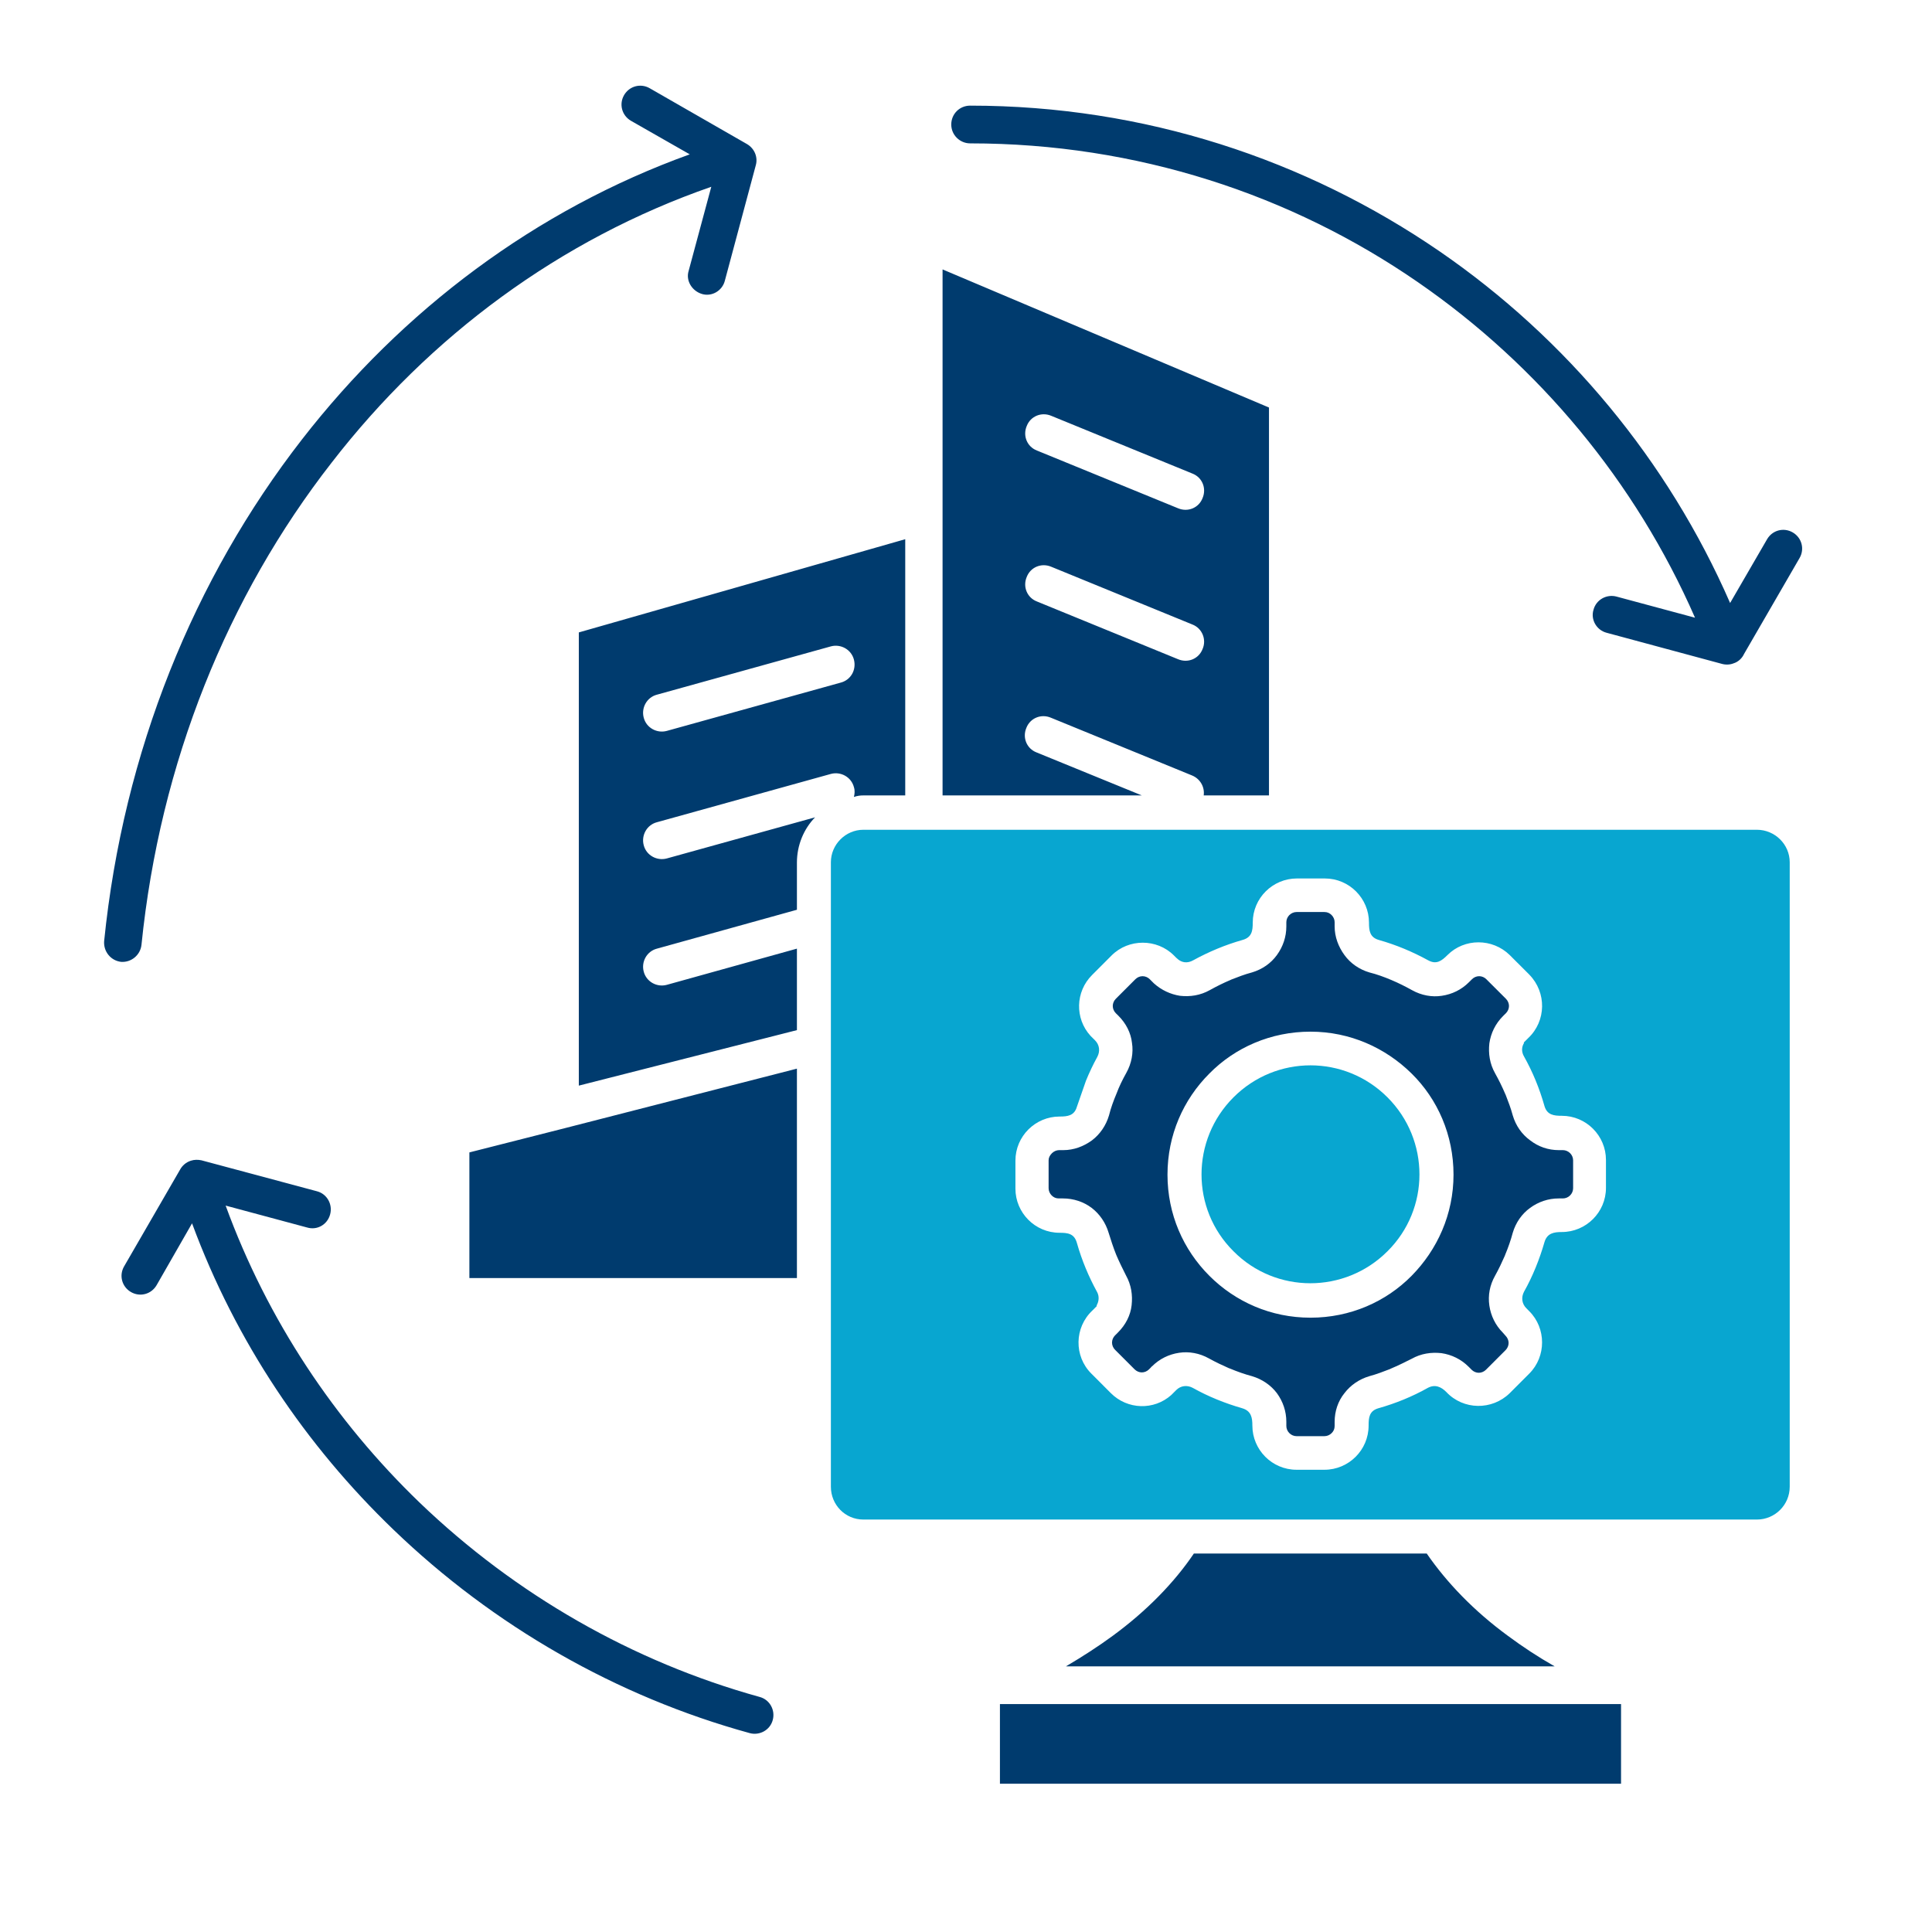
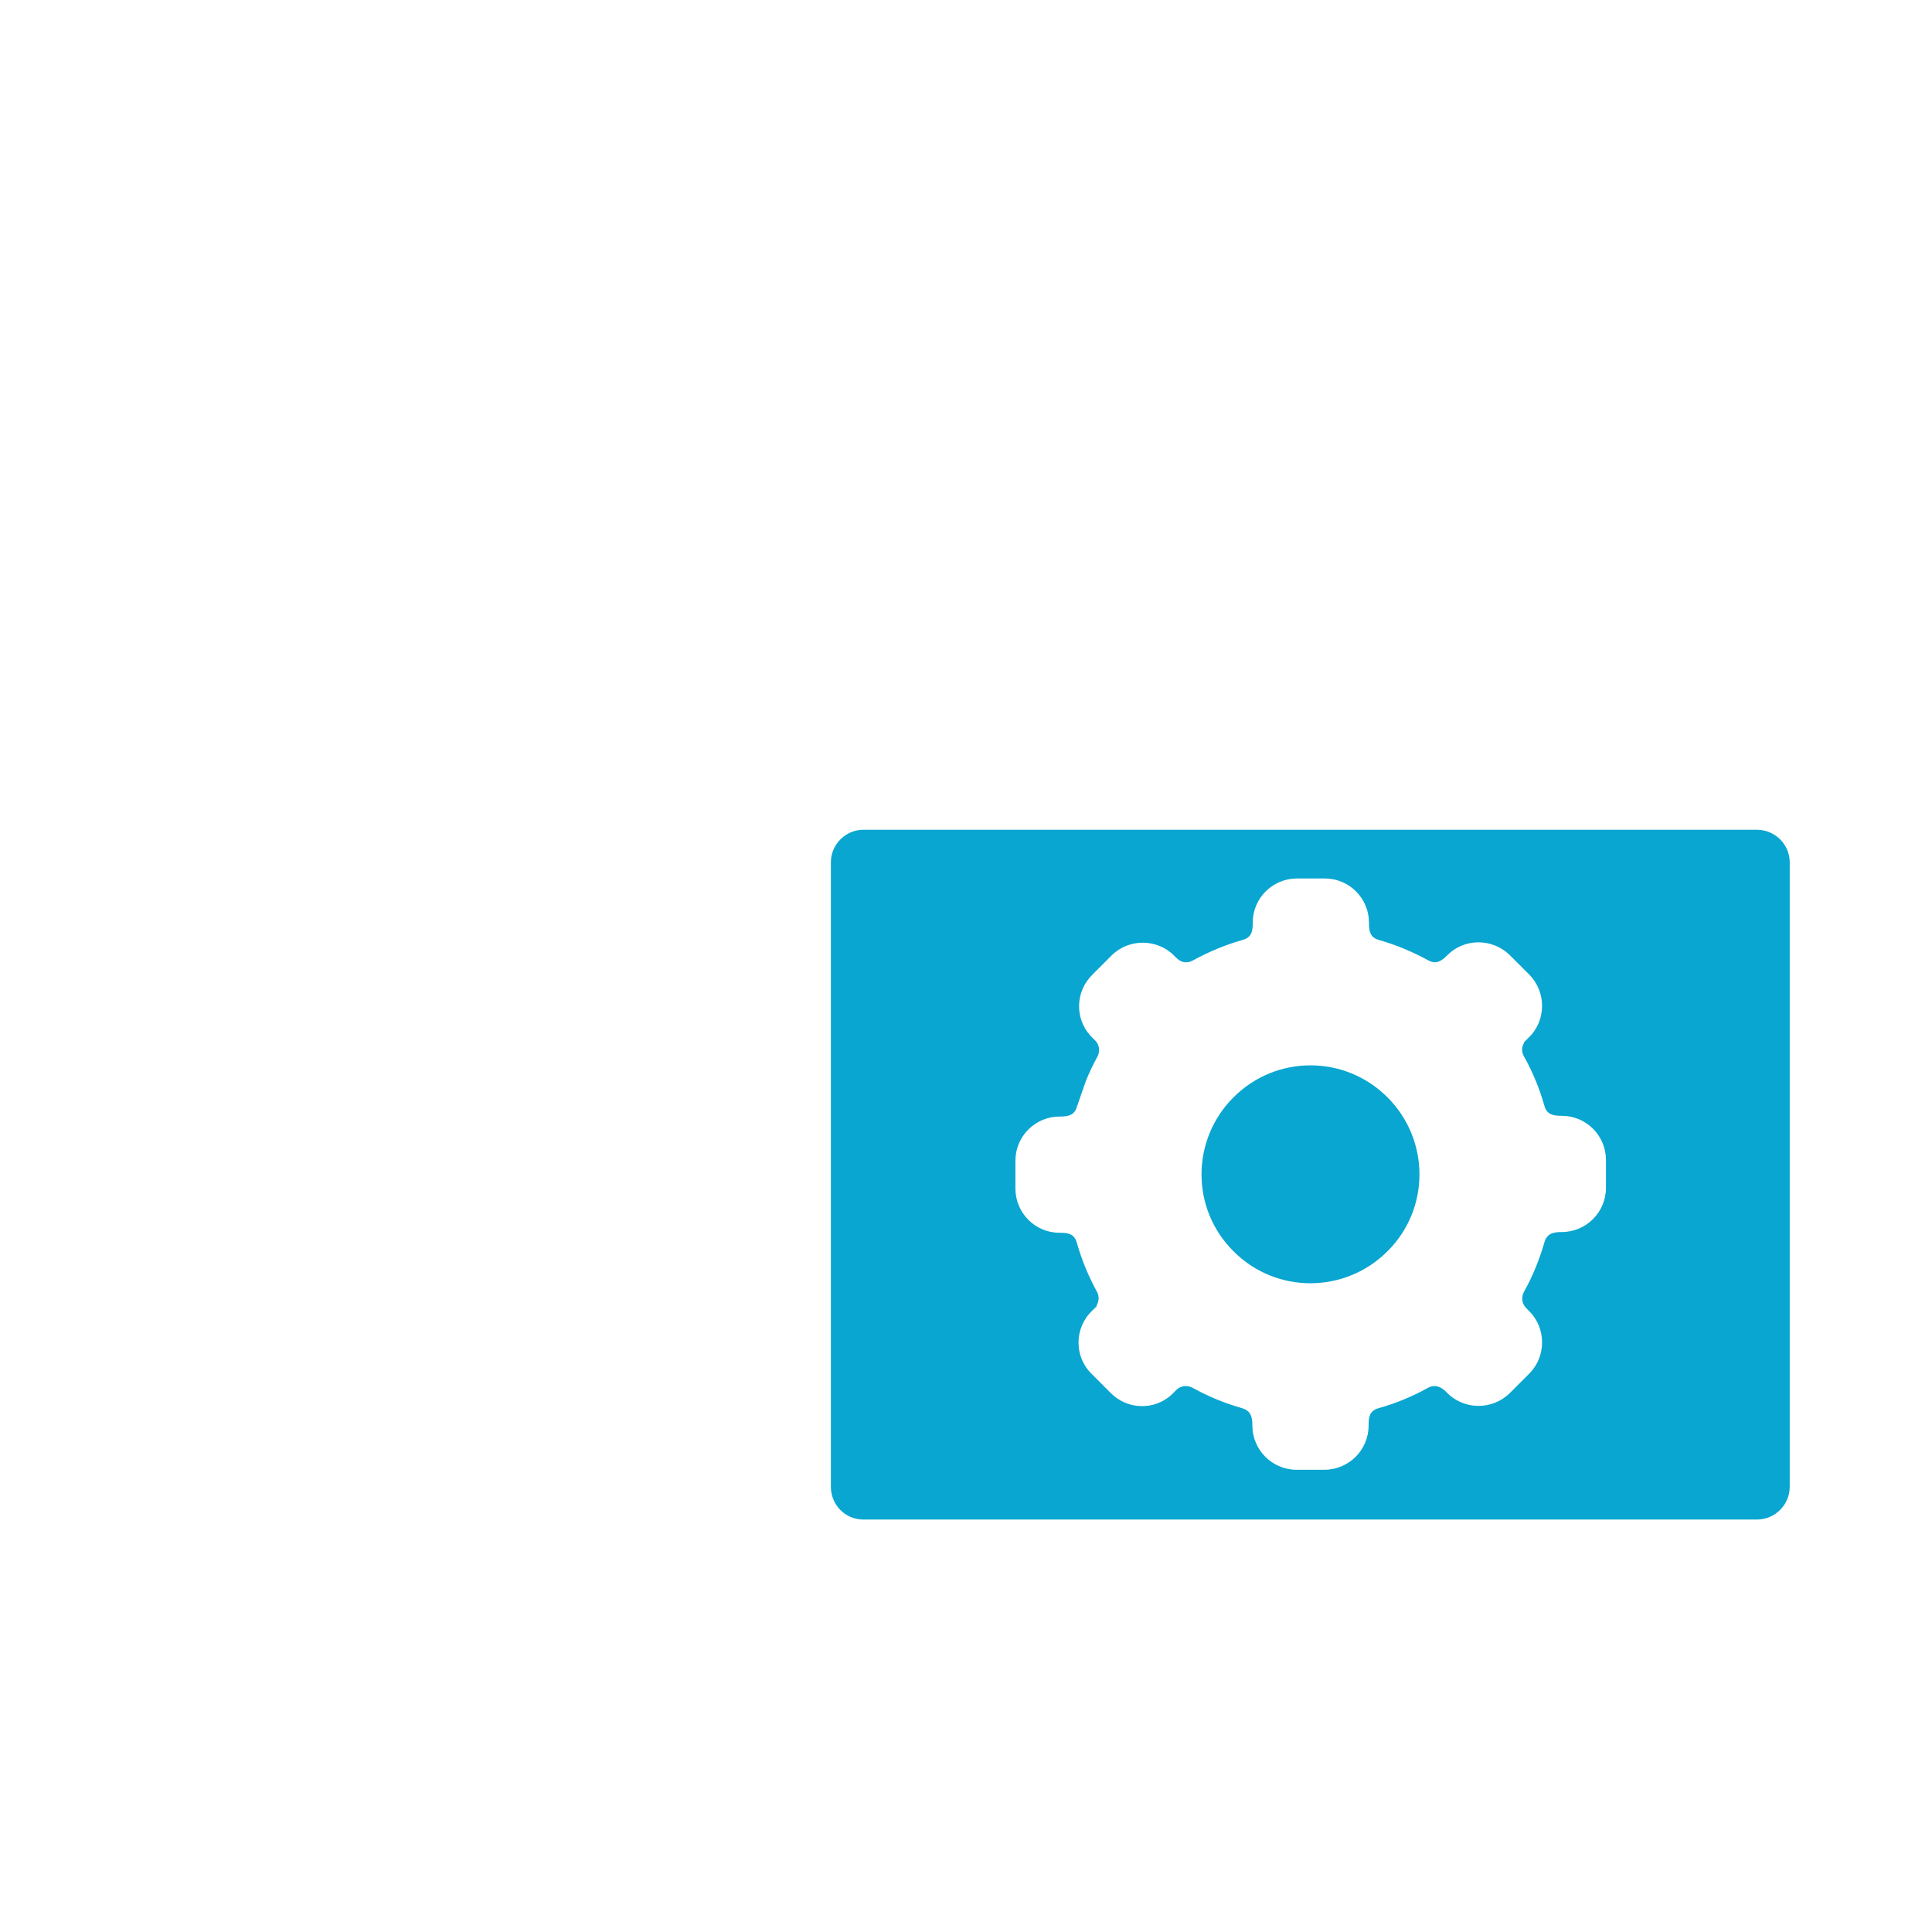
<svg xmlns="http://www.w3.org/2000/svg" width="62" height="62" viewBox="0 0 62 62" fill="none">
-   <path d="M33.276 19.302C32.961 19.181 32.816 18.83 32.949 18.515C33.07 18.2 33.421 18.055 33.736 18.188L38.265 20.041C38.58 20.162 38.725 20.525 38.592 20.828C38.471 21.143 38.12 21.288 37.805 21.155L33.276 19.302ZM33.276 14.458C32.961 14.337 32.816 13.986 32.949 13.671C33.07 13.357 33.421 13.211 33.736 13.344L38.265 15.197C38.58 15.318 38.725 15.669 38.592 15.984C38.471 16.299 38.12 16.444 37.805 16.311L33.276 14.458ZM26.664 20.743C26.979 20.658 27.318 20.84 27.403 21.167C27.488 21.494 27.306 21.821 26.979 21.906L21.397 23.456C21.082 23.541 20.743 23.359 20.658 23.032C20.573 22.717 20.755 22.378 21.082 22.293L26.664 20.743ZM25.574 41.002V34.294L18.115 36.207L15.063 36.982V41.014H25.574V41.002ZM30.261 25.526H36.642L33.264 24.146C32.949 24.025 32.804 23.674 32.937 23.359C33.058 23.044 33.409 22.899 33.724 23.032L38.253 24.885C38.519 24.994 38.665 25.26 38.628 25.526H40.723V13.078L30.248 8.646V16.493V25.526H30.261ZM27.706 25.526H29.05V17.304L18.575 20.295V34.839L25.574 33.058V30.443L21.397 31.605C21.082 31.69 20.743 31.508 20.658 31.181C20.573 30.867 20.755 30.528 21.082 30.443L25.574 29.195V27.682C25.574 27.125 25.792 26.604 26.156 26.229L21.397 27.549C21.082 27.633 20.743 27.452 20.658 27.125C20.573 26.81 20.755 26.471 21.082 26.386L26.664 24.836C26.979 24.751 27.318 24.933 27.403 25.26C27.439 25.369 27.427 25.478 27.403 25.575C27.512 25.538 27.609 25.526 27.706 25.526ZM32.089 57.241H52.021V54.686H32.089V57.241ZM38.313 49.854C37.684 50.786 36.8 51.695 35.71 52.494C35.25 52.833 34.741 53.16 34.208 53.475H49.89C49.357 53.172 48.861 52.845 48.388 52.494C47.298 51.695 46.427 50.786 45.785 49.854H38.313ZM33.651 37.236V38.132C33.651 38.217 33.688 38.302 33.748 38.362C33.809 38.423 33.881 38.459 33.978 38.459H34.111C34.45 38.459 34.777 38.568 35.032 38.762C35.286 38.956 35.48 39.234 35.577 39.561C35.649 39.791 35.722 40.021 35.819 40.264C35.916 40.494 36.025 40.712 36.134 40.929C36.303 41.232 36.352 41.559 36.315 41.886C36.279 42.213 36.122 42.516 35.879 42.758L35.819 42.819C35.807 42.831 35.795 42.843 35.782 42.855C35.722 42.916 35.686 43 35.686 43.085C35.686 43.17 35.722 43.255 35.782 43.315L36.412 43.945C36.473 44.005 36.557 44.042 36.642 44.042C36.727 44.042 36.812 44.005 36.872 43.945L36.933 43.884C36.945 43.872 36.945 43.86 36.969 43.848C37.211 43.606 37.514 43.46 37.841 43.412C38.156 43.364 38.495 43.424 38.798 43.594C39.016 43.715 39.222 43.812 39.44 43.908L39.476 43.92C39.706 44.017 39.948 44.102 40.178 44.163C40.505 44.26 40.784 44.453 40.977 44.708C41.171 44.974 41.28 45.289 41.28 45.628V45.761C41.28 45.846 41.316 45.931 41.377 45.991C41.438 46.052 41.522 46.088 41.607 46.088H42.503C42.588 46.088 42.673 46.052 42.733 45.991C42.794 45.931 42.83 45.858 42.83 45.761V45.628C42.83 45.289 42.939 44.962 43.145 44.708C43.339 44.453 43.617 44.26 43.944 44.163C44.174 44.102 44.392 44.017 44.61 43.933L44.635 43.92C44.865 43.824 45.083 43.715 45.3 43.606C45.603 43.436 45.93 43.388 46.257 43.424C46.584 43.472 46.887 43.618 47.129 43.86L47.19 43.92L47.226 43.957C47.286 44.017 47.371 44.054 47.456 44.054C47.541 44.054 47.626 44.017 47.686 43.957L48.316 43.327C48.376 43.267 48.413 43.182 48.413 43.097C48.413 43.012 48.376 42.928 48.316 42.867L48.231 42.77C47.989 42.528 47.843 42.225 47.795 41.898C47.747 41.571 47.807 41.244 47.977 40.942C48.098 40.724 48.195 40.518 48.291 40.3L48.304 40.264C48.401 40.033 48.485 39.791 48.546 39.561C48.643 39.234 48.836 38.956 49.103 38.762C49.369 38.568 49.684 38.459 50.023 38.459H50.156C50.241 38.459 50.326 38.423 50.386 38.362C50.447 38.302 50.483 38.217 50.483 38.132V37.236C50.483 37.151 50.447 37.067 50.386 37.006C50.326 36.946 50.241 36.909 50.156 36.909H50.023C49.684 36.909 49.369 36.8 49.103 36.594C48.836 36.401 48.643 36.122 48.546 35.795C48.485 35.565 48.401 35.347 48.316 35.129L48.304 35.105C48.207 34.875 48.098 34.657 47.977 34.439C47.807 34.136 47.759 33.809 47.795 33.482C47.843 33.155 47.989 32.853 48.231 32.61L48.291 32.55C48.304 32.538 48.316 32.526 48.328 32.514C48.388 32.453 48.425 32.368 48.425 32.283C48.425 32.199 48.388 32.114 48.328 32.053L47.698 31.424C47.638 31.363 47.553 31.327 47.468 31.327C47.383 31.327 47.298 31.363 47.238 31.424L47.141 31.52C46.899 31.763 46.596 31.908 46.269 31.956C45.954 32.005 45.615 31.944 45.313 31.775C45.095 31.654 44.877 31.545 44.647 31.448C44.416 31.351 44.186 31.266 43.944 31.206C43.617 31.109 43.339 30.915 43.145 30.649C42.951 30.382 42.83 30.067 42.83 29.728V29.595C42.83 29.51 42.794 29.426 42.733 29.365C42.673 29.305 42.6 29.268 42.503 29.268H41.607C41.522 29.268 41.438 29.305 41.377 29.365C41.316 29.426 41.28 29.51 41.28 29.595V29.728C41.28 30.067 41.171 30.382 40.977 30.649C40.784 30.915 40.505 31.109 40.178 31.206C39.948 31.266 39.73 31.351 39.512 31.436L39.488 31.448C39.258 31.545 39.04 31.654 38.822 31.775C38.519 31.944 38.192 31.993 37.865 31.956C37.563 31.908 37.272 31.775 37.03 31.557C37.018 31.545 37.006 31.533 36.993 31.52L36.897 31.424C36.836 31.363 36.751 31.327 36.666 31.327C36.582 31.327 36.497 31.363 36.436 31.424L35.807 32.053C35.746 32.114 35.71 32.199 35.71 32.283C35.71 32.368 35.746 32.453 35.807 32.514L35.892 32.598C36.134 32.84 36.291 33.143 36.327 33.47C36.376 33.785 36.315 34.124 36.146 34.427C36.025 34.645 35.916 34.863 35.831 35.093C35.734 35.323 35.649 35.553 35.589 35.795C35.492 36.122 35.298 36.401 35.044 36.594C34.778 36.788 34.463 36.909 34.123 36.909H33.99C33.906 36.909 33.821 36.946 33.76 37.006C33.688 37.079 33.651 37.151 33.651 37.236ZM42.055 33.107C43.327 33.107 44.465 33.628 45.3 34.451C46.136 35.274 46.645 36.425 46.645 37.696C46.645 38.968 46.124 40.106 45.3 40.942C44.477 41.777 43.327 42.286 42.055 42.286C40.784 42.286 39.645 41.777 38.81 40.942C37.974 40.106 37.466 38.968 37.466 37.696C37.466 36.425 37.974 35.286 38.81 34.451C39.633 33.615 40.784 33.107 42.055 33.107ZM5.025 41.244C4.855 41.535 4.492 41.632 4.201 41.462C3.911 41.293 3.814 40.929 3.983 40.639L5.776 37.539C5.848 37.406 5.969 37.297 6.127 37.248C6.236 37.212 6.357 37.212 6.466 37.236L10.171 38.229C10.498 38.314 10.68 38.653 10.595 38.968C10.51 39.295 10.183 39.489 9.856 39.392L7.241 38.689C8.585 42.37 10.752 45.604 13.465 48.219C16.541 51.174 20.307 53.33 24.375 54.456C24.703 54.541 24.884 54.88 24.799 55.194C24.715 55.521 24.375 55.703 24.061 55.618C19.786 54.444 15.838 52.179 12.629 49.091C9.82 46.391 7.568 43.061 6.163 39.258L5.025 41.244ZM20.246 3.875C19.956 3.705 19.859 3.342 20.028 3.051C20.198 2.761 20.561 2.664 20.852 2.833L23.976 4.626C24.218 4.771 24.327 5.049 24.254 5.304L23.261 9.009C23.177 9.336 22.838 9.53 22.523 9.433C22.208 9.336 22.002 9.009 22.099 8.694L22.826 5.994C17.982 7.677 13.792 10.777 10.643 14.846C7.301 19.133 5.134 24.473 4.54 30.322C4.504 30.649 4.213 30.891 3.886 30.867C3.559 30.83 3.317 30.54 3.342 30.201C3.959 24.122 6.224 18.564 9.687 14.107C12.92 9.942 17.195 6.733 22.135 4.953L20.246 3.875ZM56.708 17.304C56.877 17.014 57.24 16.917 57.531 17.086C57.822 17.256 57.919 17.619 57.749 17.91L55.969 20.985C55.908 21.119 55.787 21.24 55.63 21.288C55.509 21.337 55.363 21.337 55.242 21.3L51.561 20.307C51.234 20.223 51.04 19.883 51.137 19.569C51.222 19.242 51.561 19.06 51.876 19.145L54.395 19.823C52.481 15.451 49.381 11.734 45.506 9.058C41.438 6.248 36.485 4.601 31.133 4.601C30.806 4.601 30.527 4.335 30.527 3.996C30.527 3.657 30.794 3.39 31.133 3.39C36.727 3.39 41.91 5.122 46.197 8.065C50.265 10.862 53.523 14.773 55.521 19.351L56.708 17.304Z" fill="#003B6E" />
  <path fill-rule="evenodd" clip-rule="evenodd" d="M26.664 27.67C26.664 27.101 27.136 26.628 27.706 26.628H56.38C56.962 26.628 57.434 27.101 57.434 27.67V47.711C57.434 48.292 56.962 48.764 56.38 48.764H27.706C27.124 48.764 26.664 48.292 26.664 47.711V27.67ZM35.189 41.898L35.201 41.91L35.056 42.056C34.475 42.601 34.462 43.521 35.02 44.078L35.649 44.708C36.182 45.24 37.03 45.265 37.587 44.768L37.744 44.611C37.889 44.465 38.095 44.441 38.277 44.538C38.773 44.817 39.318 45.035 39.863 45.192C40.154 45.277 40.19 45.495 40.19 45.749C40.19 46.524 40.82 47.166 41.607 47.166H42.503C43.278 47.166 43.92 46.536 43.92 45.749C43.92 45.483 43.944 45.277 44.235 45.192C44.792 45.035 45.325 44.817 45.821 44.538C46.051 44.417 46.245 44.502 46.414 44.671C46.959 45.253 47.88 45.265 48.449 44.708L49.078 44.078C49.623 43.533 49.623 42.625 49.078 42.08L49.066 42.068L48.982 41.983C48.836 41.838 48.812 41.632 48.909 41.45C49.188 40.954 49.406 40.409 49.563 39.864C49.648 39.573 49.866 39.537 50.12 39.537C50.895 39.537 51.537 38.907 51.537 38.12V37.224C51.537 36.449 50.907 35.807 50.12 35.807C49.866 35.807 49.648 35.783 49.563 35.492C49.406 34.935 49.188 34.403 48.909 33.906C48.824 33.761 48.824 33.603 48.909 33.47L48.897 33.458L49.042 33.313C49.623 32.768 49.636 31.848 49.078 31.278L48.449 30.649C47.892 30.104 46.996 30.104 46.451 30.649C46.269 30.83 46.1 30.964 45.833 30.818C45.325 30.54 44.804 30.322 44.247 30.164C43.956 30.08 43.932 29.862 43.932 29.607C43.932 28.832 43.302 28.191 42.515 28.191H41.619C40.844 28.191 40.202 28.82 40.202 29.607C40.202 29.862 40.178 30.08 39.875 30.164C39.318 30.322 38.798 30.54 38.289 30.818C38.204 30.867 38.107 30.891 38.011 30.879C37.853 30.855 37.768 30.758 37.672 30.661C37.127 30.116 36.218 30.116 35.673 30.661L35.044 31.291C34.511 31.823 34.487 32.683 34.995 33.24L35.141 33.386C35.286 33.531 35.31 33.737 35.213 33.918C35.08 34.16 34.959 34.415 34.85 34.681L34.559 35.517C34.475 35.807 34.257 35.831 34.002 35.831C33.227 35.831 32.586 36.461 32.586 37.248V38.144C32.586 38.919 33.215 39.561 34.002 39.561C34.269 39.561 34.475 39.586 34.559 39.888C34.717 40.445 34.935 40.966 35.213 41.474C35.274 41.596 35.274 41.753 35.189 41.898ZM39.585 35.214C40.953 33.846 43.157 33.846 44.525 35.214C45.894 36.582 45.894 38.798 44.525 40.155C43.157 41.523 40.941 41.523 39.585 40.155C38.216 38.798 38.216 36.582 39.585 35.214Z" fill="#08A6D0" />
</svg>